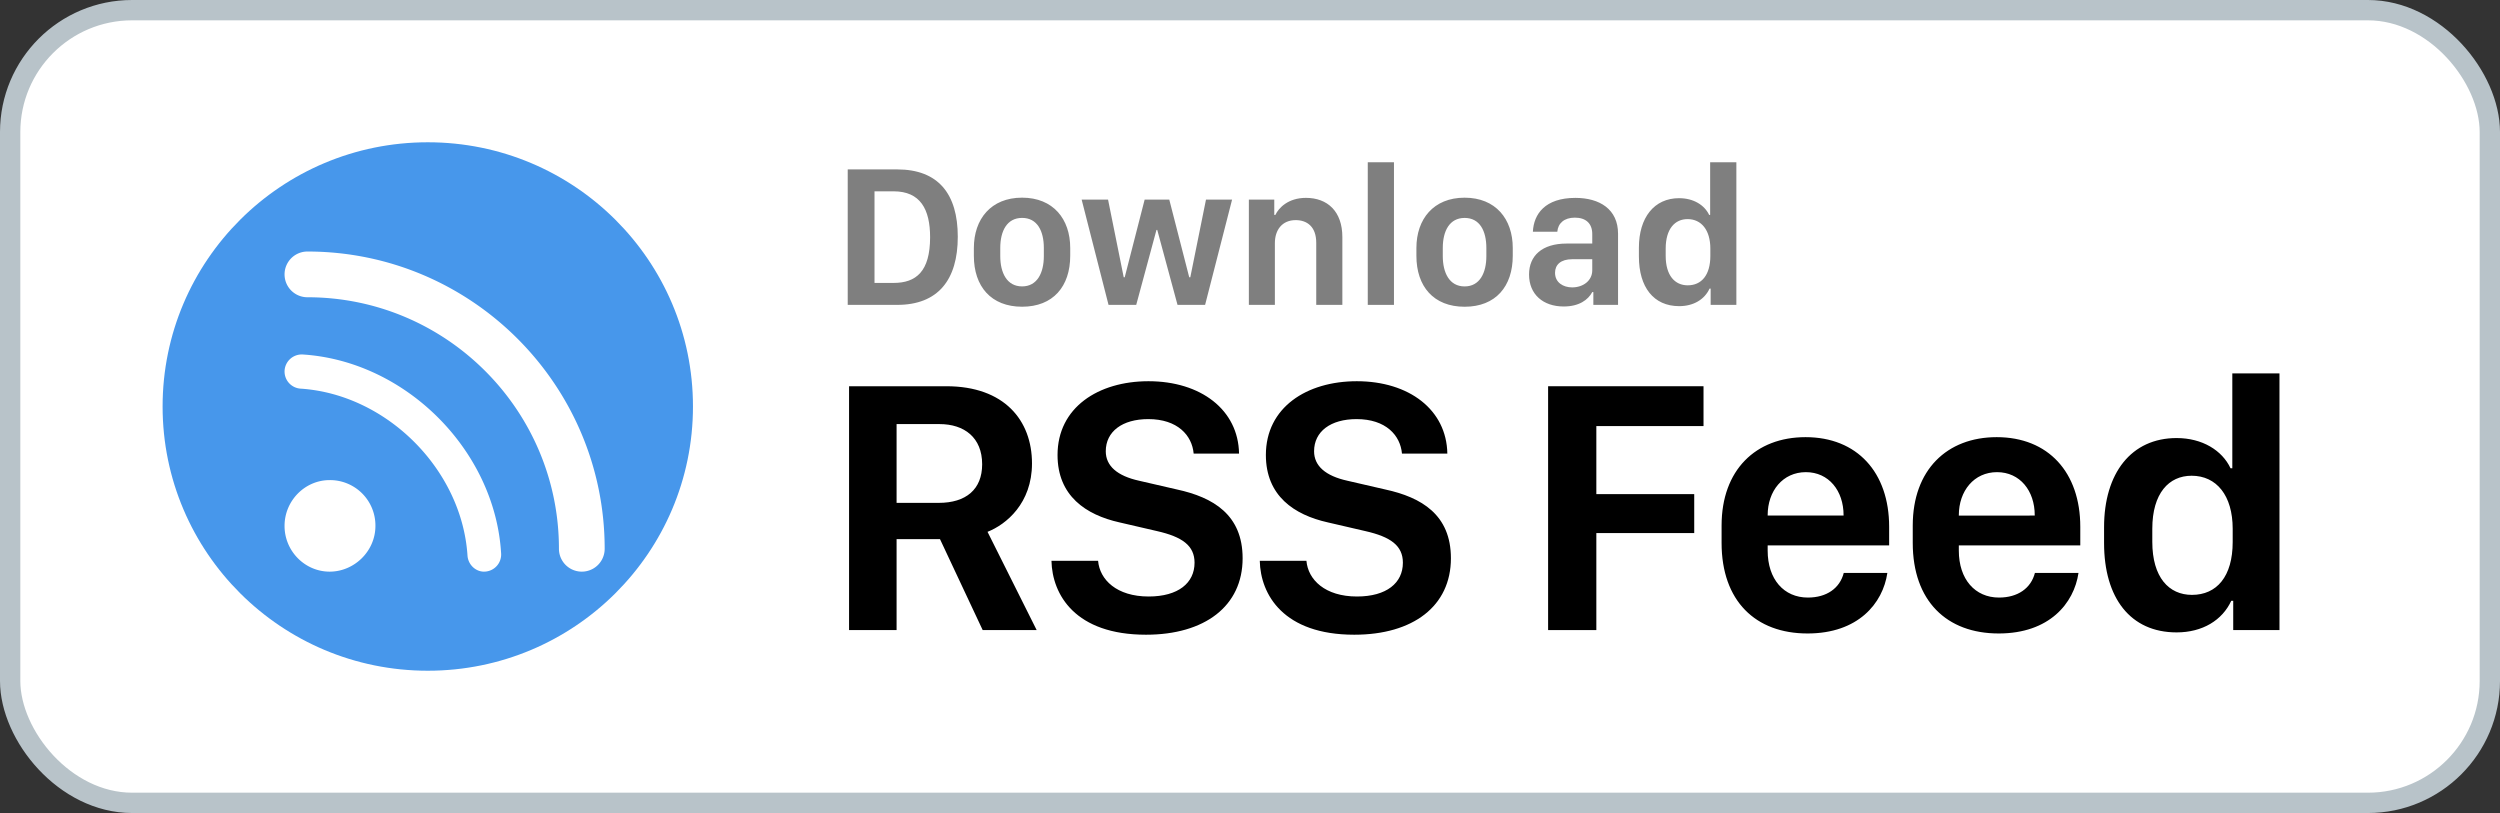
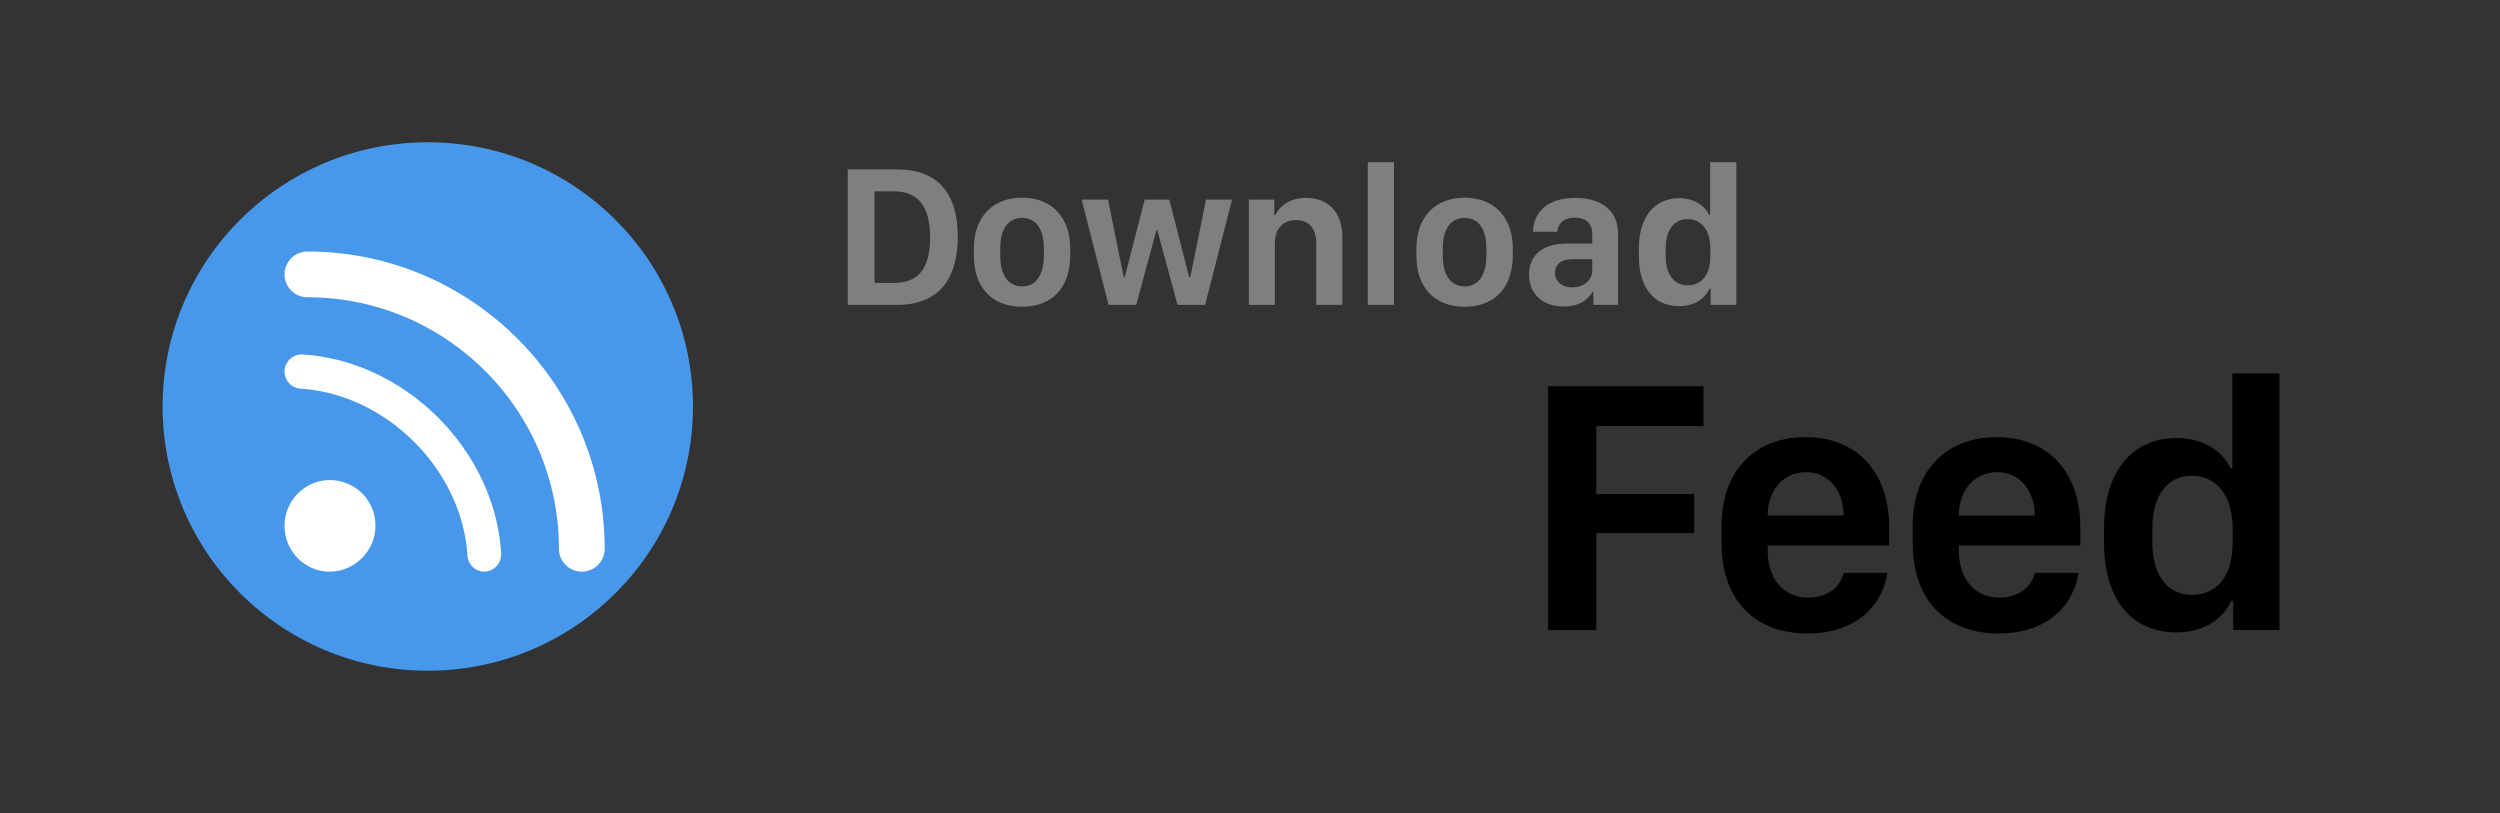
<svg xmlns="http://www.w3.org/2000/svg" width="123" height="40">
  <rect width="100%" height="100%" fill="#333333" stroke="none" />
  <g fill="none" fill-rule="evenodd">
-     <rect width="122" height="39" x=".5" y=".5" fill="#FFF" stroke="#B8C3C9" rx="6" />
    <g fill="#7F7F7F" fill-rule="nonzero" transform="translate(41.708 7.983)">
      <path d="M0 .352v6.665h2.432c2.011 0 2.983-1.23 2.983-3.35 0-2.11-.957-3.315-2.983-3.315H0zM1.318 1.43h.938c1.318 0 1.797.883 1.797 2.26 0 1.685-.689 2.247-1.797 2.247h-.938V1.43zm7.261.312c-1.528 0-2.373 1.05-2.373 2.48v.381c0 1.504.845 2.505 2.373 2.505 1.528 0 2.368-1 2.368-2.51v-.38c0-1.43-.844-2.476-2.368-2.476zm0 .996c.742 0 1.07.635 1.07 1.48v.4c0 .82-.323 1.49-1.07 1.49-.752 0-1.074-.674-1.074-1.49v-.4c0-.84.332-1.48 1.074-1.48z" />
      <path d="M18.911 1.836L17.627 1.836 16.855 5.659 16.802 5.659 15.82 1.836 14.609 1.836 13.628 5.659 13.579 5.659 12.808 1.836 11.509 1.836 12.832 7.017 14.194 7.017 15.19 3.33 15.229 3.33 16.226 7.017 17.583 7.017z" />
      <path d="M19.736 7.017h1.28V3.979c0-.654.361-1.132 1.025-1.132.552 0 1.01.317 1.01 1.113v3.057h1.285V3.682c0-1.27-.737-1.93-1.792-1.93-.864 0-1.338.484-1.504.84h-.054v-.756h-1.25v5.18z" />
      <path d="M25.586 7.017L26.875 7.017 26.875 0 25.586 0z" />
      <path d="M30.352 1.743c-1.529 0-2.373 1.05-2.373 2.48v.381c0 1.504.844 2.505 2.373 2.505 1.528 0 2.368-1 2.368-2.51v-.38c0-1.43-.845-2.476-2.368-2.476zm0 .996c.742 0 1.069.635 1.069 1.48v.4c0 .82-.322 1.49-1.07 1.49-.751 0-1.074-.674-1.074-1.49v-.4c0-.84.332-1.48 1.075-1.48zm6.279 3.648h.054v.63H37.9V3.516c0-1.206-.908-1.763-2.1-1.763-1.493 0-2.05.8-2.09 1.665h1.202c.034-.415.337-.693.864-.693.542 0 .855.288.855.805V4h-1.265c-1.201 0-1.845.596-1.845 1.523 0 .977.693 1.573 1.704 1.573.761 0 1.2-.327 1.406-.708zm-.991-.23c-.43 0-.84-.234-.84-.718 0-.395.278-.668.845-.668h.986v.546c0 .503-.44.84-.991.84zm5.268-4.39c-1.235 0-1.982.958-1.982 2.437v.435c0 1.504.722 2.441 1.982 2.441.708 0 1.25-.332 1.494-.864h.054v.8h1.265V0h-1.29v2.593h-.048c-.23-.489-.772-.825-1.475-.825zm.41 1.03c.684 0 1.123.543 1.123 1.451v.361c0 .943-.434 1.446-1.113 1.446-.63 0-1.084-.479-1.084-1.45v-.357c0-.972.454-1.45 1.074-1.45z" />
    </g>
    <path fill="#4797EB" d="M21.047 7C13.84 7 8 12.82 8 20s5.841 13 13.047 13 13.047-5.82 13.047-13S28.253 7 21.047 7z" />
    <path fill="#FFF" fill-rule="nonzero" d="M14.899 17.441a.847.847 0 0 0-.897.784.844.844 0 0 0 .787.896c4.222.277 7.935 3.963 8.212 8.213.03.45.4.791.811.791l.056-.002a.843.843 0 0 0 .787-.897c-.298-5.067-4.689-9.458-9.756-9.785zm.226-5.066a1.125 1.125 0 1 0 0 2.25C21.949 14.625 27.5 20.176 27.5 27a1.125 1.125 0 1 0 2.25 0c0-8.065-6.56-14.625-14.625-14.625zm1.093 11.246c-1.211 0-2.218 1.01-2.218 2.254 0 1.245 1.007 2.25 2.218 2.25 1.212 0 2.253-1.006 2.253-2.25a2.234 2.234 0 0 0-2.253-2.254z" />
    <g fill="#000" fill-rule="nonzero" transform="translate(41.774 18.37)">
-       <path d="M4.79.633H0V12.63h2.338V8.156h2.136l2.1 4.474H9.23L6.812 7.796C7.726 7.436 9 6.398 9 4.43 9 2.312 7.638.633 4.79.633zm-2.452 5.74V2.495h2.11c1.22 0 2.1.66 2.1 1.978 0 1.239-.8 1.898-2.136 1.898H2.338zm7.62 2.847c.036 1.67 1.17 3.638 4.65 3.638 2.891 0 4.755-1.406 4.755-3.761 0-2.145-1.45-2.997-3.226-3.384l-1.863-.43c-1.081-.238-1.644-.73-1.644-1.451 0-.976.818-1.582 2.092-1.582 1.441 0 2.153.8 2.232 1.696h2.233c-.035-2.153-1.881-3.56-4.456-3.56-2.47 0-4.474 1.293-4.474 3.63 0 2.013 1.398 2.945 3.041 3.314l1.855.43c1.239.282 1.845.713 1.845 1.556 0 .994-.8 1.662-2.258 1.662-1.574 0-2.409-.827-2.488-1.758H9.958zm10.249 0c.035 1.67 1.169 3.638 4.65 3.638 2.89 0 4.754-1.406 4.754-3.761 0-2.145-1.45-2.997-3.226-3.384l-1.863-.43c-1.08-.238-1.643-.73-1.643-1.451 0-.976.817-1.582 2.091-1.582 1.442 0 2.154.8 2.233 1.696h2.232C29.4 1.793 27.555.386 24.98.386c-2.47 0-4.473 1.293-4.473 3.63 0 2.013 1.397 2.945 3.04 3.314l1.855.43c1.24.282 1.846.713 1.846 1.556 0 .994-.8 1.662-2.259 1.662-1.573 0-2.408-.827-2.487-1.758h-2.294z" />
      <path d="M36.766 12.63L36.766 7.857 41.582 7.857 41.582 5.941 36.766 5.941 36.766 2.593 42.039 2.593 42.039 0.633 34.393 0.633 34.393 12.63z" />
      <path d="M47.155 12.797c2.496 0 3.71-1.485 3.929-2.98h-2.145c-.193.756-.843 1.213-1.766 1.213-1.178 0-1.978-.896-1.978-2.311v-.255h5.977V7.55c0-2.68-1.574-4.412-4.114-4.412-2.452 0-4.13 1.617-4.13 4.35v.853c0 2.856 1.67 4.456 4.227 4.456zm-1.96-5.8v-.018c0-1.196.747-2.119 1.881-2.119 1.125 0 1.854.914 1.854 2.119v.017h-3.735zm11.365 5.8c2.496 0 3.709-1.485 3.928-2.98h-2.144c-.193.756-.844 1.213-1.767 1.213-1.177 0-1.977-.896-1.977-2.311v-.255h5.976V7.55c0-2.68-1.573-4.412-4.113-4.412-2.452 0-4.13 1.617-4.13 4.35v.853c0 2.856 1.67 4.456 4.227 4.456zm-1.96-5.8v-.018c0-1.196.747-2.119 1.88-2.119 1.126 0 1.855.914 1.855 2.119v.017H54.6zm10.714-3.815c-2.224 0-3.568 1.722-3.568 4.385v.783c0 2.707 1.3 4.394 3.568 4.394 1.274 0 2.25-.598 2.69-1.556h.096v1.442h2.276V0h-2.32v4.667h-.088c-.413-.879-1.388-1.485-2.654-1.485zm.738 1.854c1.23 0 2.022.976 2.022 2.61v.65c0 1.697-.782 2.602-2.004 2.602-1.134 0-1.951-.86-1.951-2.61v-.642c0-1.749.817-2.61 1.933-2.61z" />
    </g>
  </g>
</svg>